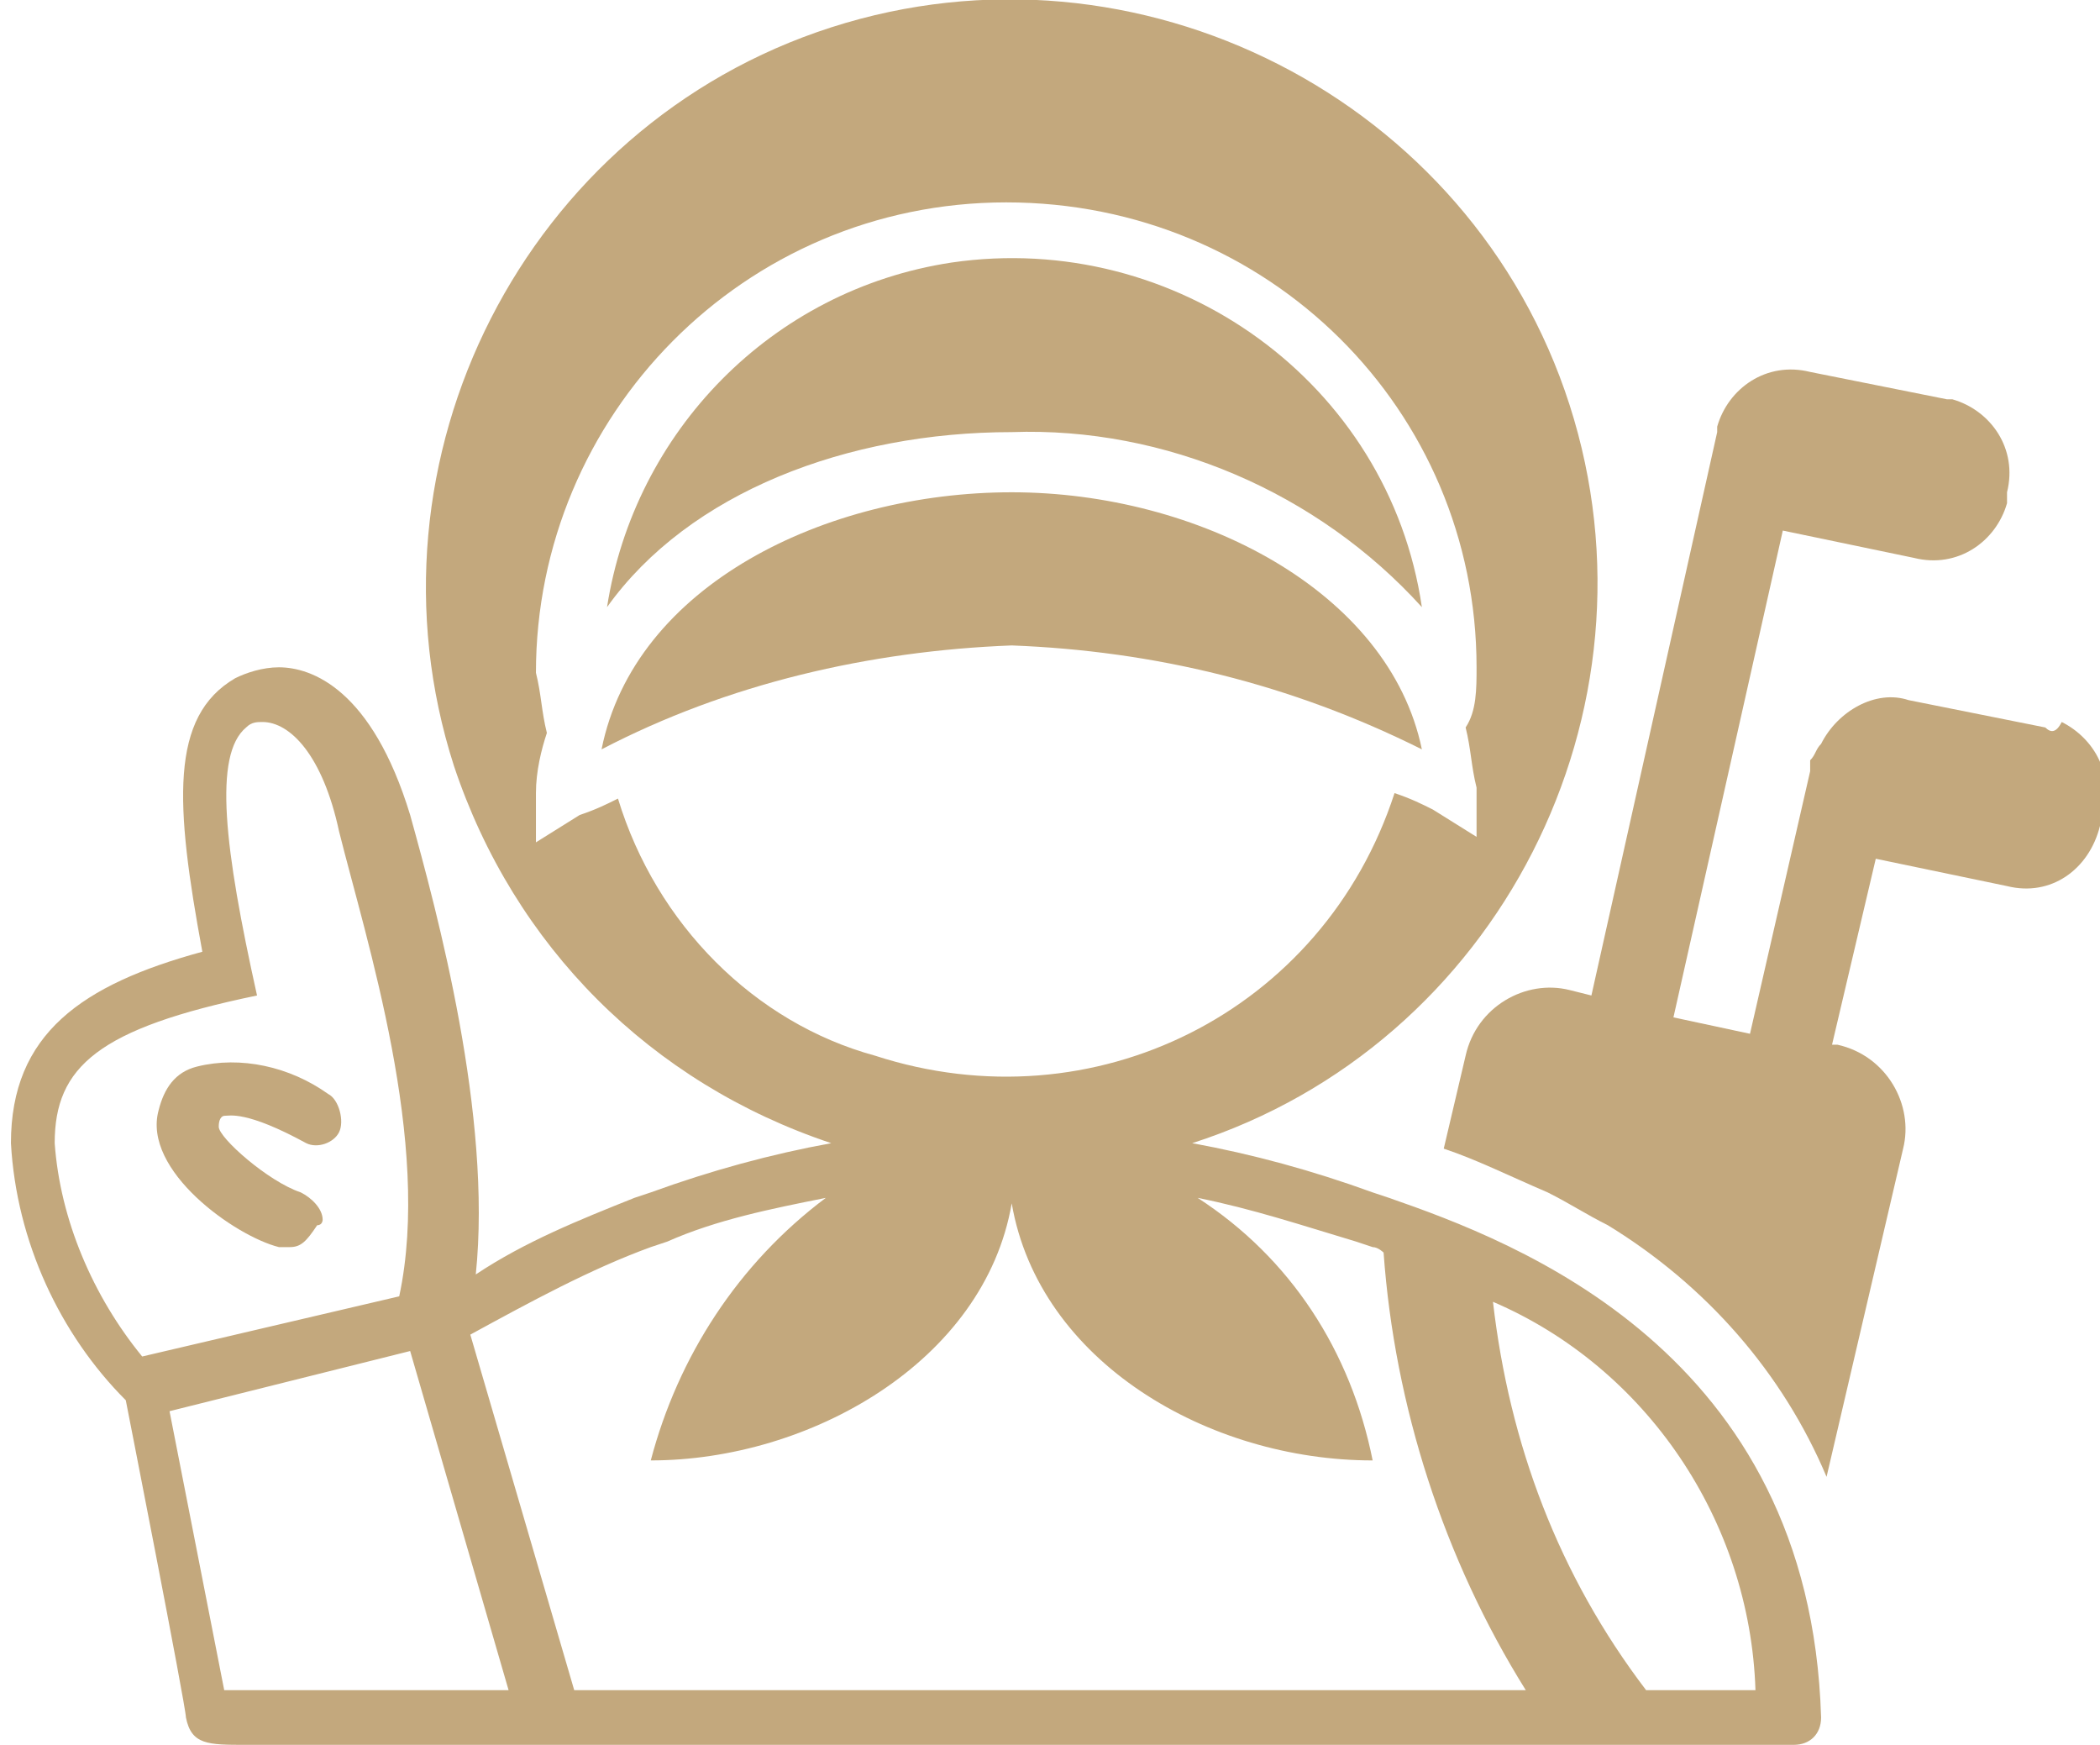
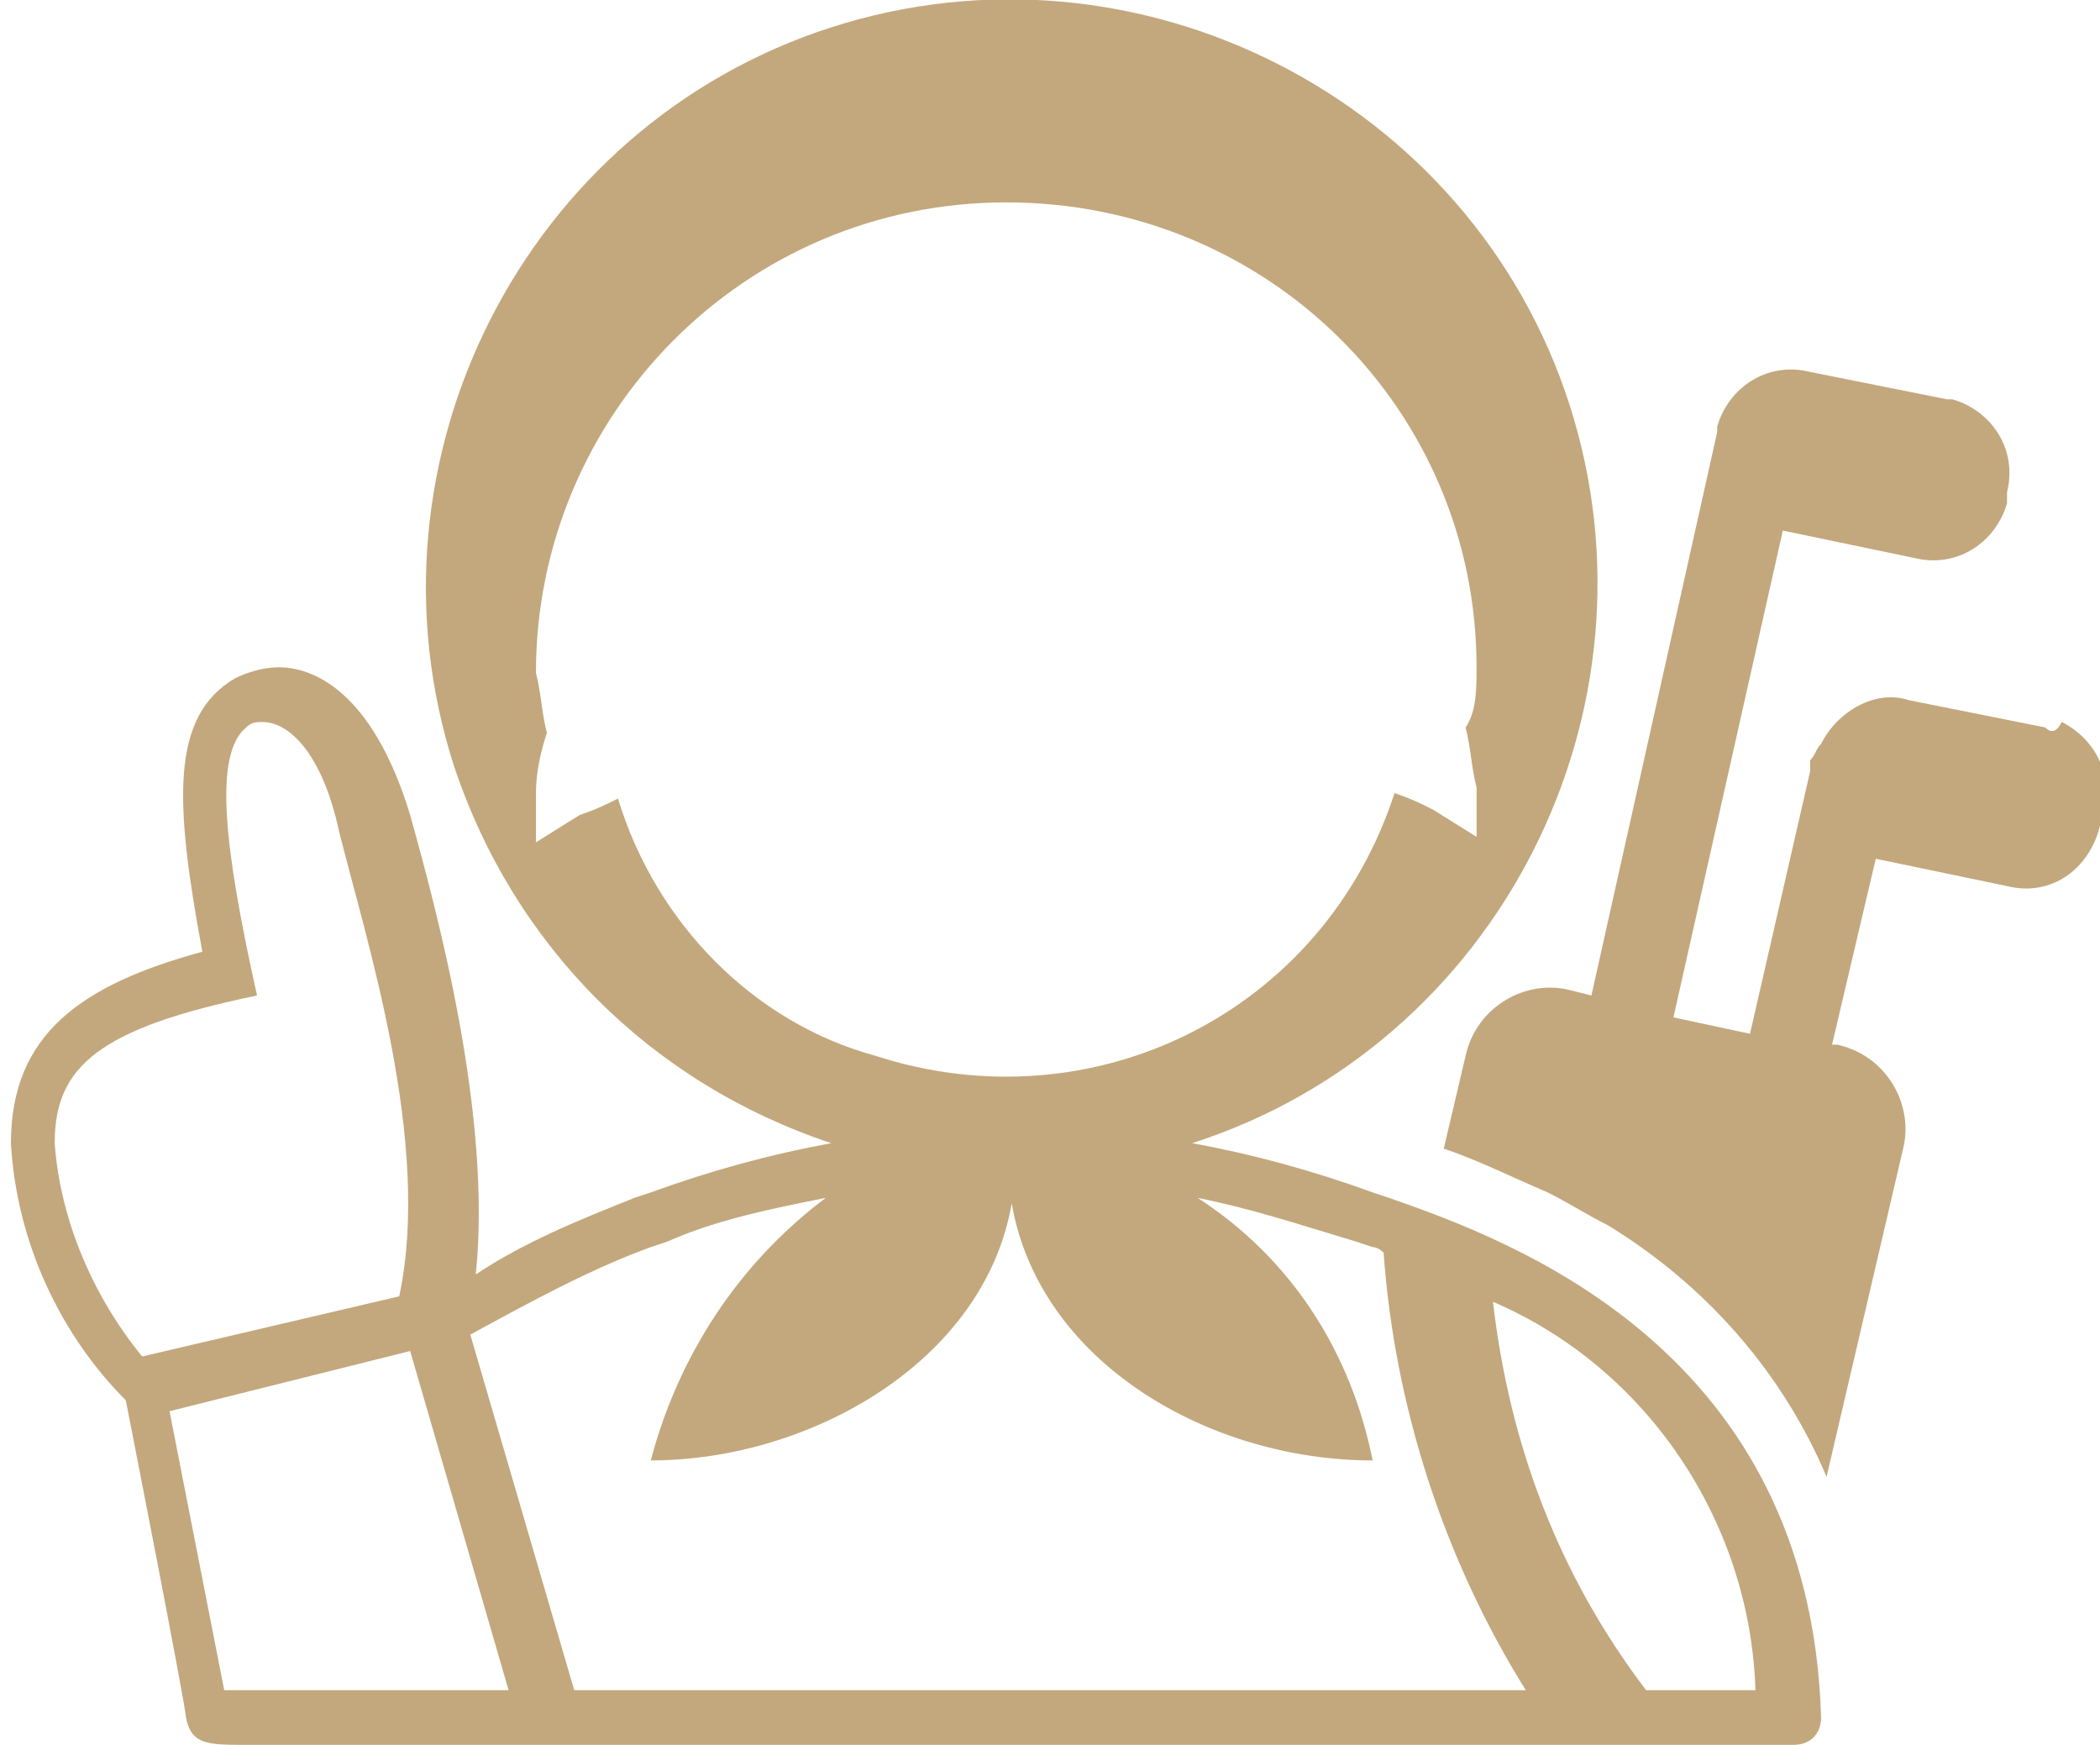
<svg xmlns="http://www.w3.org/2000/svg" version="1.1" id="レイヤー_1" x="0px" y="0px" viewBox="0 0 38.4 31.9" style="enable-background:new 0 0 38.4 31.9;" xml:space="preserve">
  <style type="text/css">
	.st0{fill:#C3A87D;}
</style>
  <g id="golf-caddy-hit" transform="translate(-12 -13.8)">
    <path id="パス_779" class="st0" d="M37.4,35.7l-0.3-0.1c-1.1-0.4-2.2-0.7-3.3-0.9c5.6-1.8,8.7-7.9,6.9-13.5s-7.9-8.7-13.5-6.9   s-8.7,7.9-6.9,13.5c1.1,3.3,3.6,5.8,6.9,6.9c-1.1,0.2-2.2,0.5-3.3,0.9l-0.3,0.1c-1,0.4-2,0.8-2.9,1.4c0.3-2.9-0.7-6.6-1.2-8.4   c-0.7-2.3-1.8-2.7-2.4-2.7c-0.3,0-0.6,0.1-0.8,0.2c-1.2,0.7-1.1,2.3-0.6,5c-2.2,0.6-3.5,1.5-3.5,3.5c0.1,1.8,0.9,3.5,2.1,4.7   c0,0,1.1,5.6,1.1,5.8c0.1,0.5,0.4,0.5,1.1,0.5h28.3c0.3,0,0.5-0.2,0.5-0.5c0,0,0,0,0,0C45.1,38.5,39.7,36.5,37.4,35.7z M23.3,28.4   c-0.2,0.1-0.4,0.2-0.7,0.3l-0.8,0.5v-0.9c0-0.4,0.1-0.8,0.2-1.1c-0.1-0.4-0.1-0.7-0.2-1.1c0-4.7,3.8-8.6,8.6-8.6S39,21.3,39,26   c0,0.4,0,0.8-0.2,1.1c0.1,0.4,0.1,0.7,0.2,1.1v0.9l-0.8-0.5c-0.2-0.1-0.4-0.2-0.7-0.3c-1.3,4-5.5,6.1-9.5,4.8   C25.8,32.5,24,30.7,23.3,28.4L23.3,28.4z M13,34.7c0-1.4,0.8-2.1,3.7-2.7c-0.6-2.7-0.8-4.4-0.2-4.9c0.1-0.1,0.2-0.1,0.3-0.1   c0.5,0,1.1,0.6,1.4,2c0.5,2,1.7,5.7,1.1,8.5l-4.7,1.1C13.7,37.5,13.1,36.1,13,34.7z M16.1,44.7l-1-5.1l4.4-1.1l1.8,6.2H16.1z    M22.5,44.7l-1.9-6.5c1.1-0.6,2.2-1.2,3.3-1.6l0.3-0.1c0.9-0.4,1.9-0.6,2.9-0.8c-1.6,1.2-2.7,2.9-3.2,4.8c2.9,0,6.1-1.8,6.6-4.7   c0.5,2.9,3.6,4.7,6.6,4.7c-0.4-2-1.5-3.7-3.2-4.8c1,0.2,1.9,0.5,2.9,0.8l0.3,0.1c0.1,0,0.2,0.1,0.2,0.1c0.2,2.8,1.1,5.6,2.6,8   L22.5,44.7z M42.1,44.7c-1.6-2.1-2.5-4.5-2.8-7.1c2.8,1.2,4.7,4,4.8,7.1L42.1,44.7z" />
-     <path id="パス_780" class="st0" d="M17.3,36.6h-0.2c-0.8-0.2-2.5-1.4-2.2-2.5c0.1-0.4,0.3-0.7,0.7-0.8c0.8-0.2,1.7,0,2.4,0.5   c0.2,0.1,0.3,0.5,0.2,0.7c-0.1,0.2-0.4,0.3-0.6,0.2c-1.1-0.6-1.4-0.5-1.5-0.5c0,0-0.1,0-0.1,0.2c0,0.2,0.9,1,1.5,1.2   c0.2,0.1,0.4,0.3,0.4,0.5c0,0,0,0.1-0.1,0.1C17.6,36.5,17.5,36.6,17.3,36.6z" />
    <path id="パス_781" class="st0" d="M49.4,27.1l-2.5-0.5c-0.6-0.2-1.3,0.2-1.6,0.8c-0.1,0.1-0.1,0.2-0.2,0.3v0.1l0,0v0.1l0,0   l-1.1,4.8l-1.4-0.3l2-8.9L47,24c0.8,0.2,1.5-0.3,1.7-1c0,0,0-0.1,0-0.1v-0.1c0.2-0.8-0.3-1.5-1-1.7c0,0-0.1,0-0.1,0l-2.5-0.5   c-0.8-0.2-1.5,0.3-1.7,1c0,0,0,0.1,0,0.1l0,0L41.1,32l-0.4-0.1c-0.8-0.2-1.7,0.3-1.9,1.2c0,0,0,0,0,0l-0.4,1.7   c0.6,0.2,1.2,0.5,1.9,0.8c0.4,0.2,0.7,0.4,1.1,0.6c1.8,1.1,3.2,2.7,4,4.6l1.4-6c0.2-0.8-0.3-1.7-1.2-1.9c0,0,0,0,0,0h-0.1l0.8-3.4   l2.4,0.5c0.8,0.2,1.5-0.3,1.7-1.1c0,0,0-0.1,0-0.1v-0.1c0.3-0.7-0.1-1.4-0.7-1.7C49.6,27.2,49.5,27.2,49.4,27.1z" />
-     <path id="パス_782" class="st0" d="M30.5,21.7c2.8-0.1,5.6,1.1,7.5,3.2c-0.6-4.1-4.5-6.9-8.6-6.3c-3.3,0.5-5.8,3.1-6.3,6.3   C24.6,22.8,27.5,21.7,30.5,21.7z" />
-     <path id="パス_783" class="st0" d="M30.5,25.6c2.6,0.1,5.1,0.7,7.5,1.9c-0.6-2.9-4.1-4.7-7.5-4.7s-6.9,1.7-7.5,4.7   C25.3,26.3,27.9,25.7,30.5,25.6z" />
  </g>
</svg>